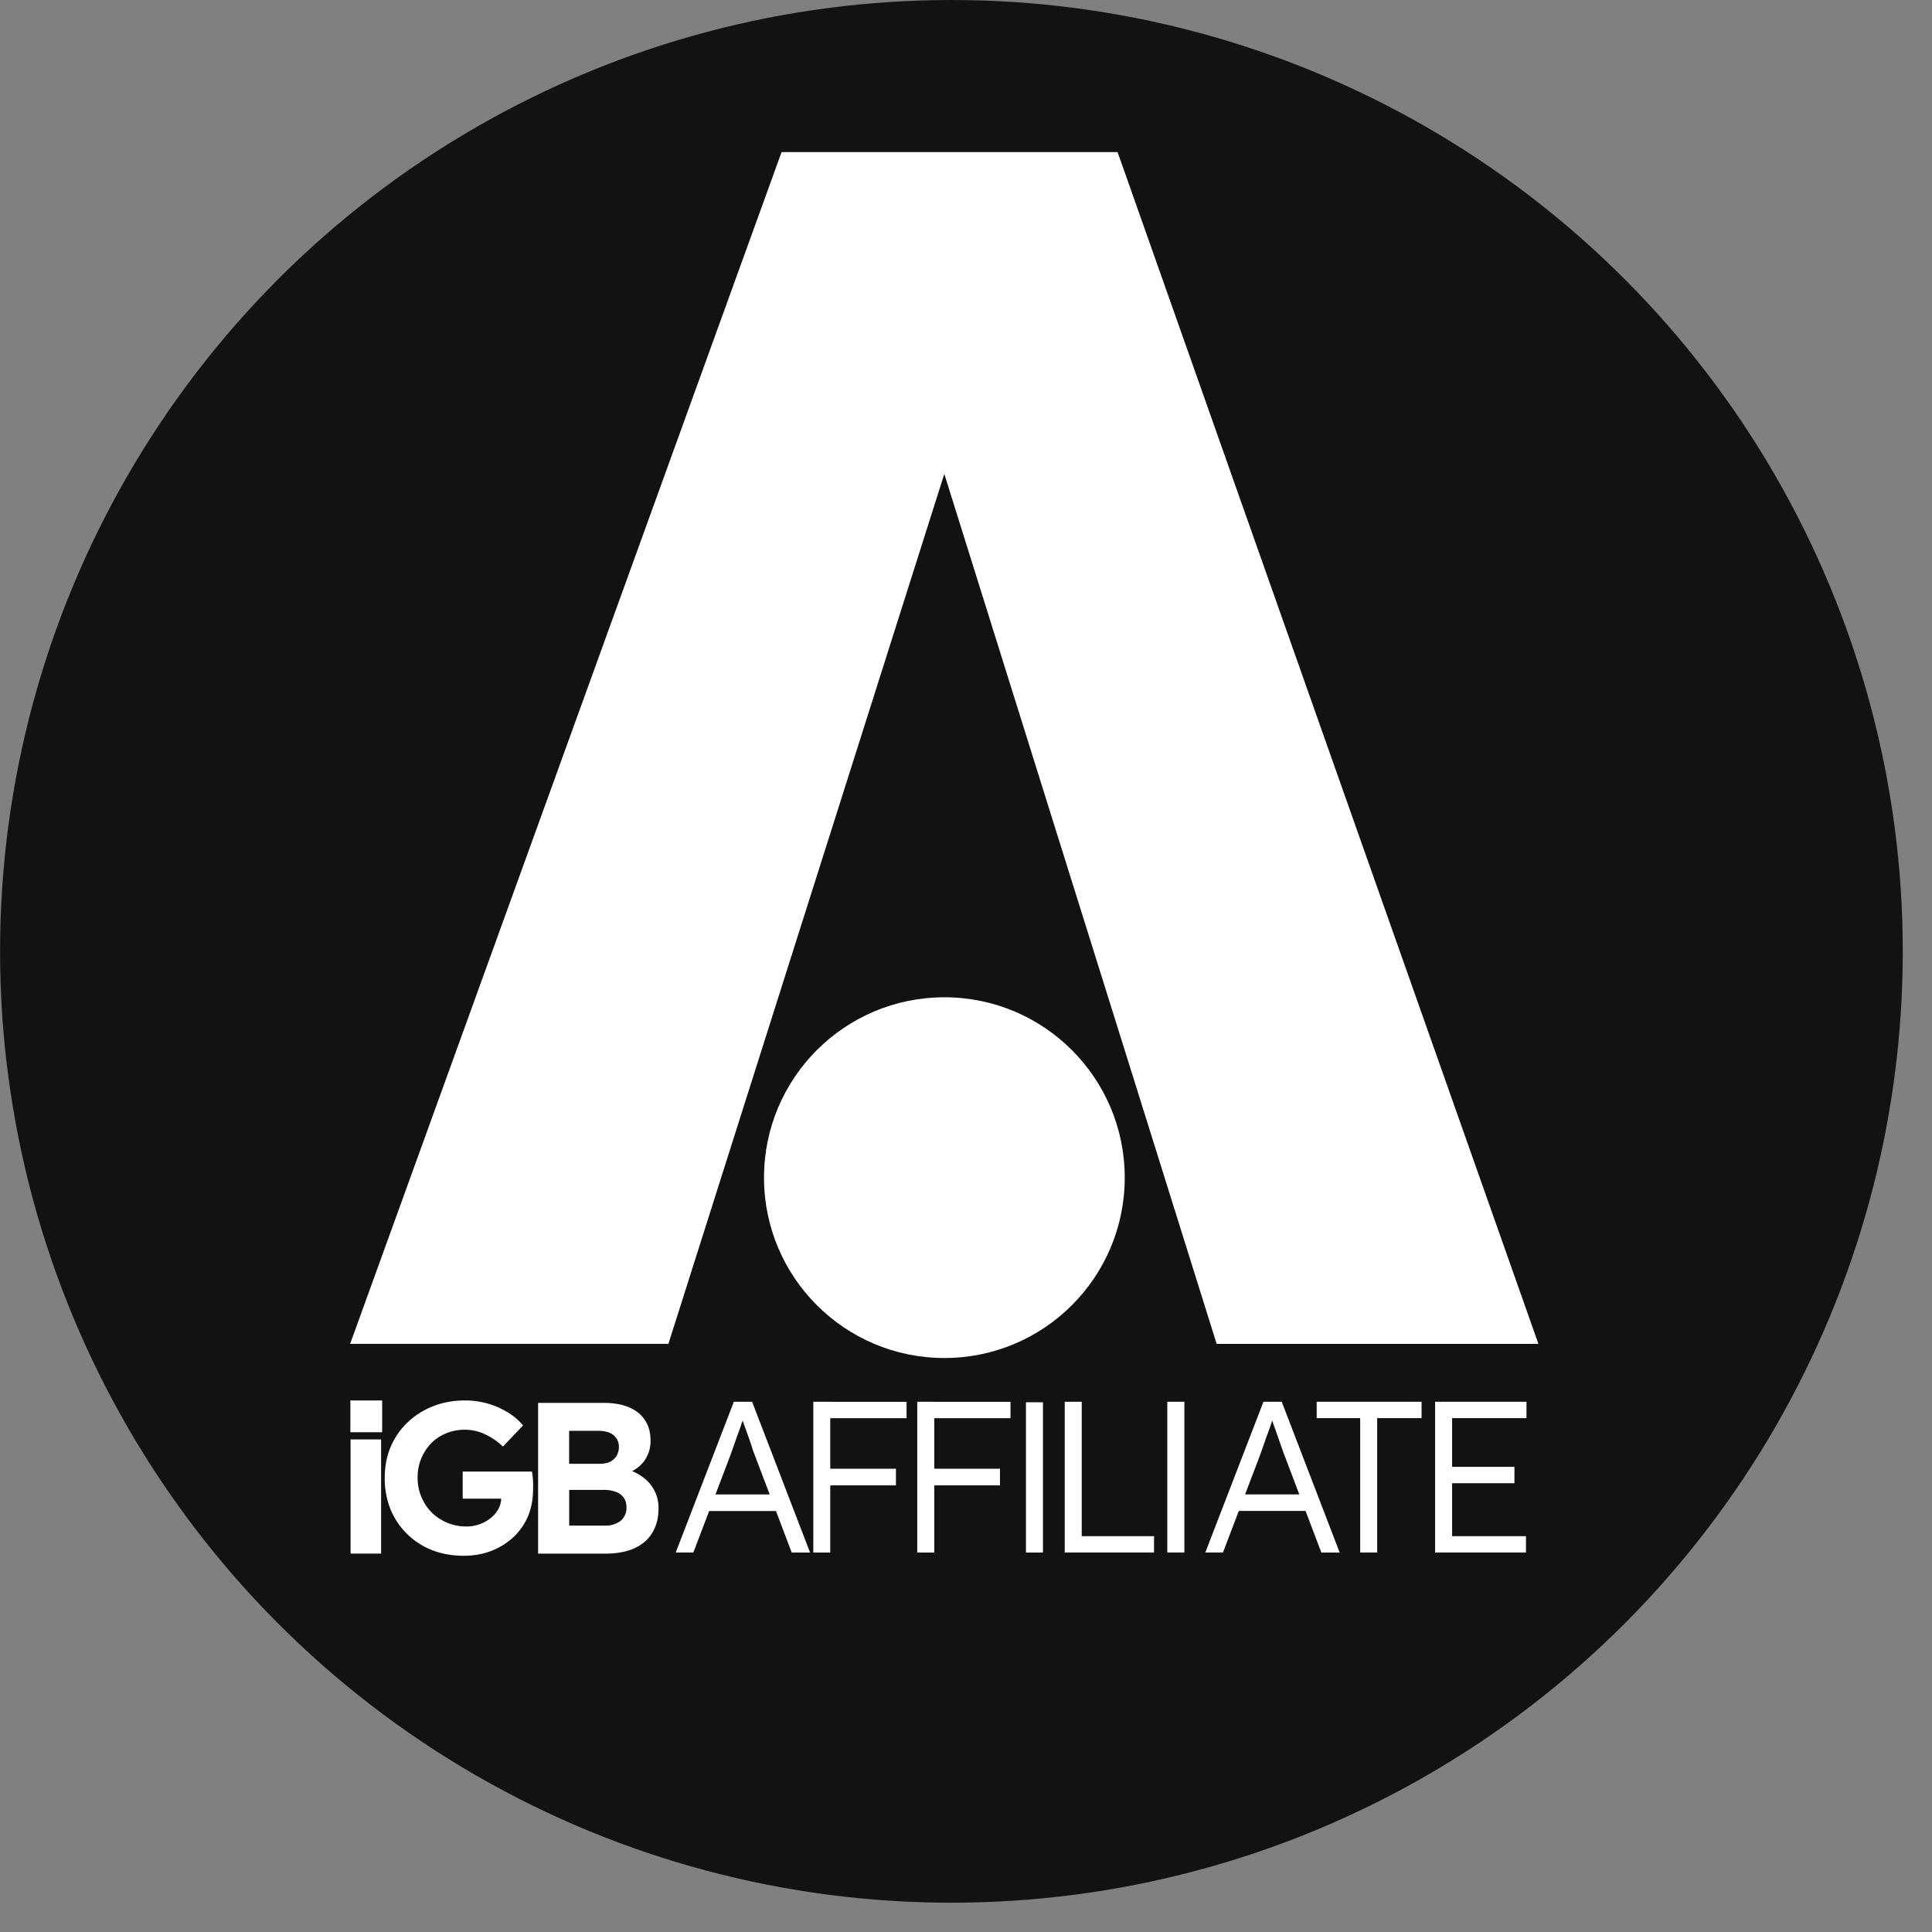
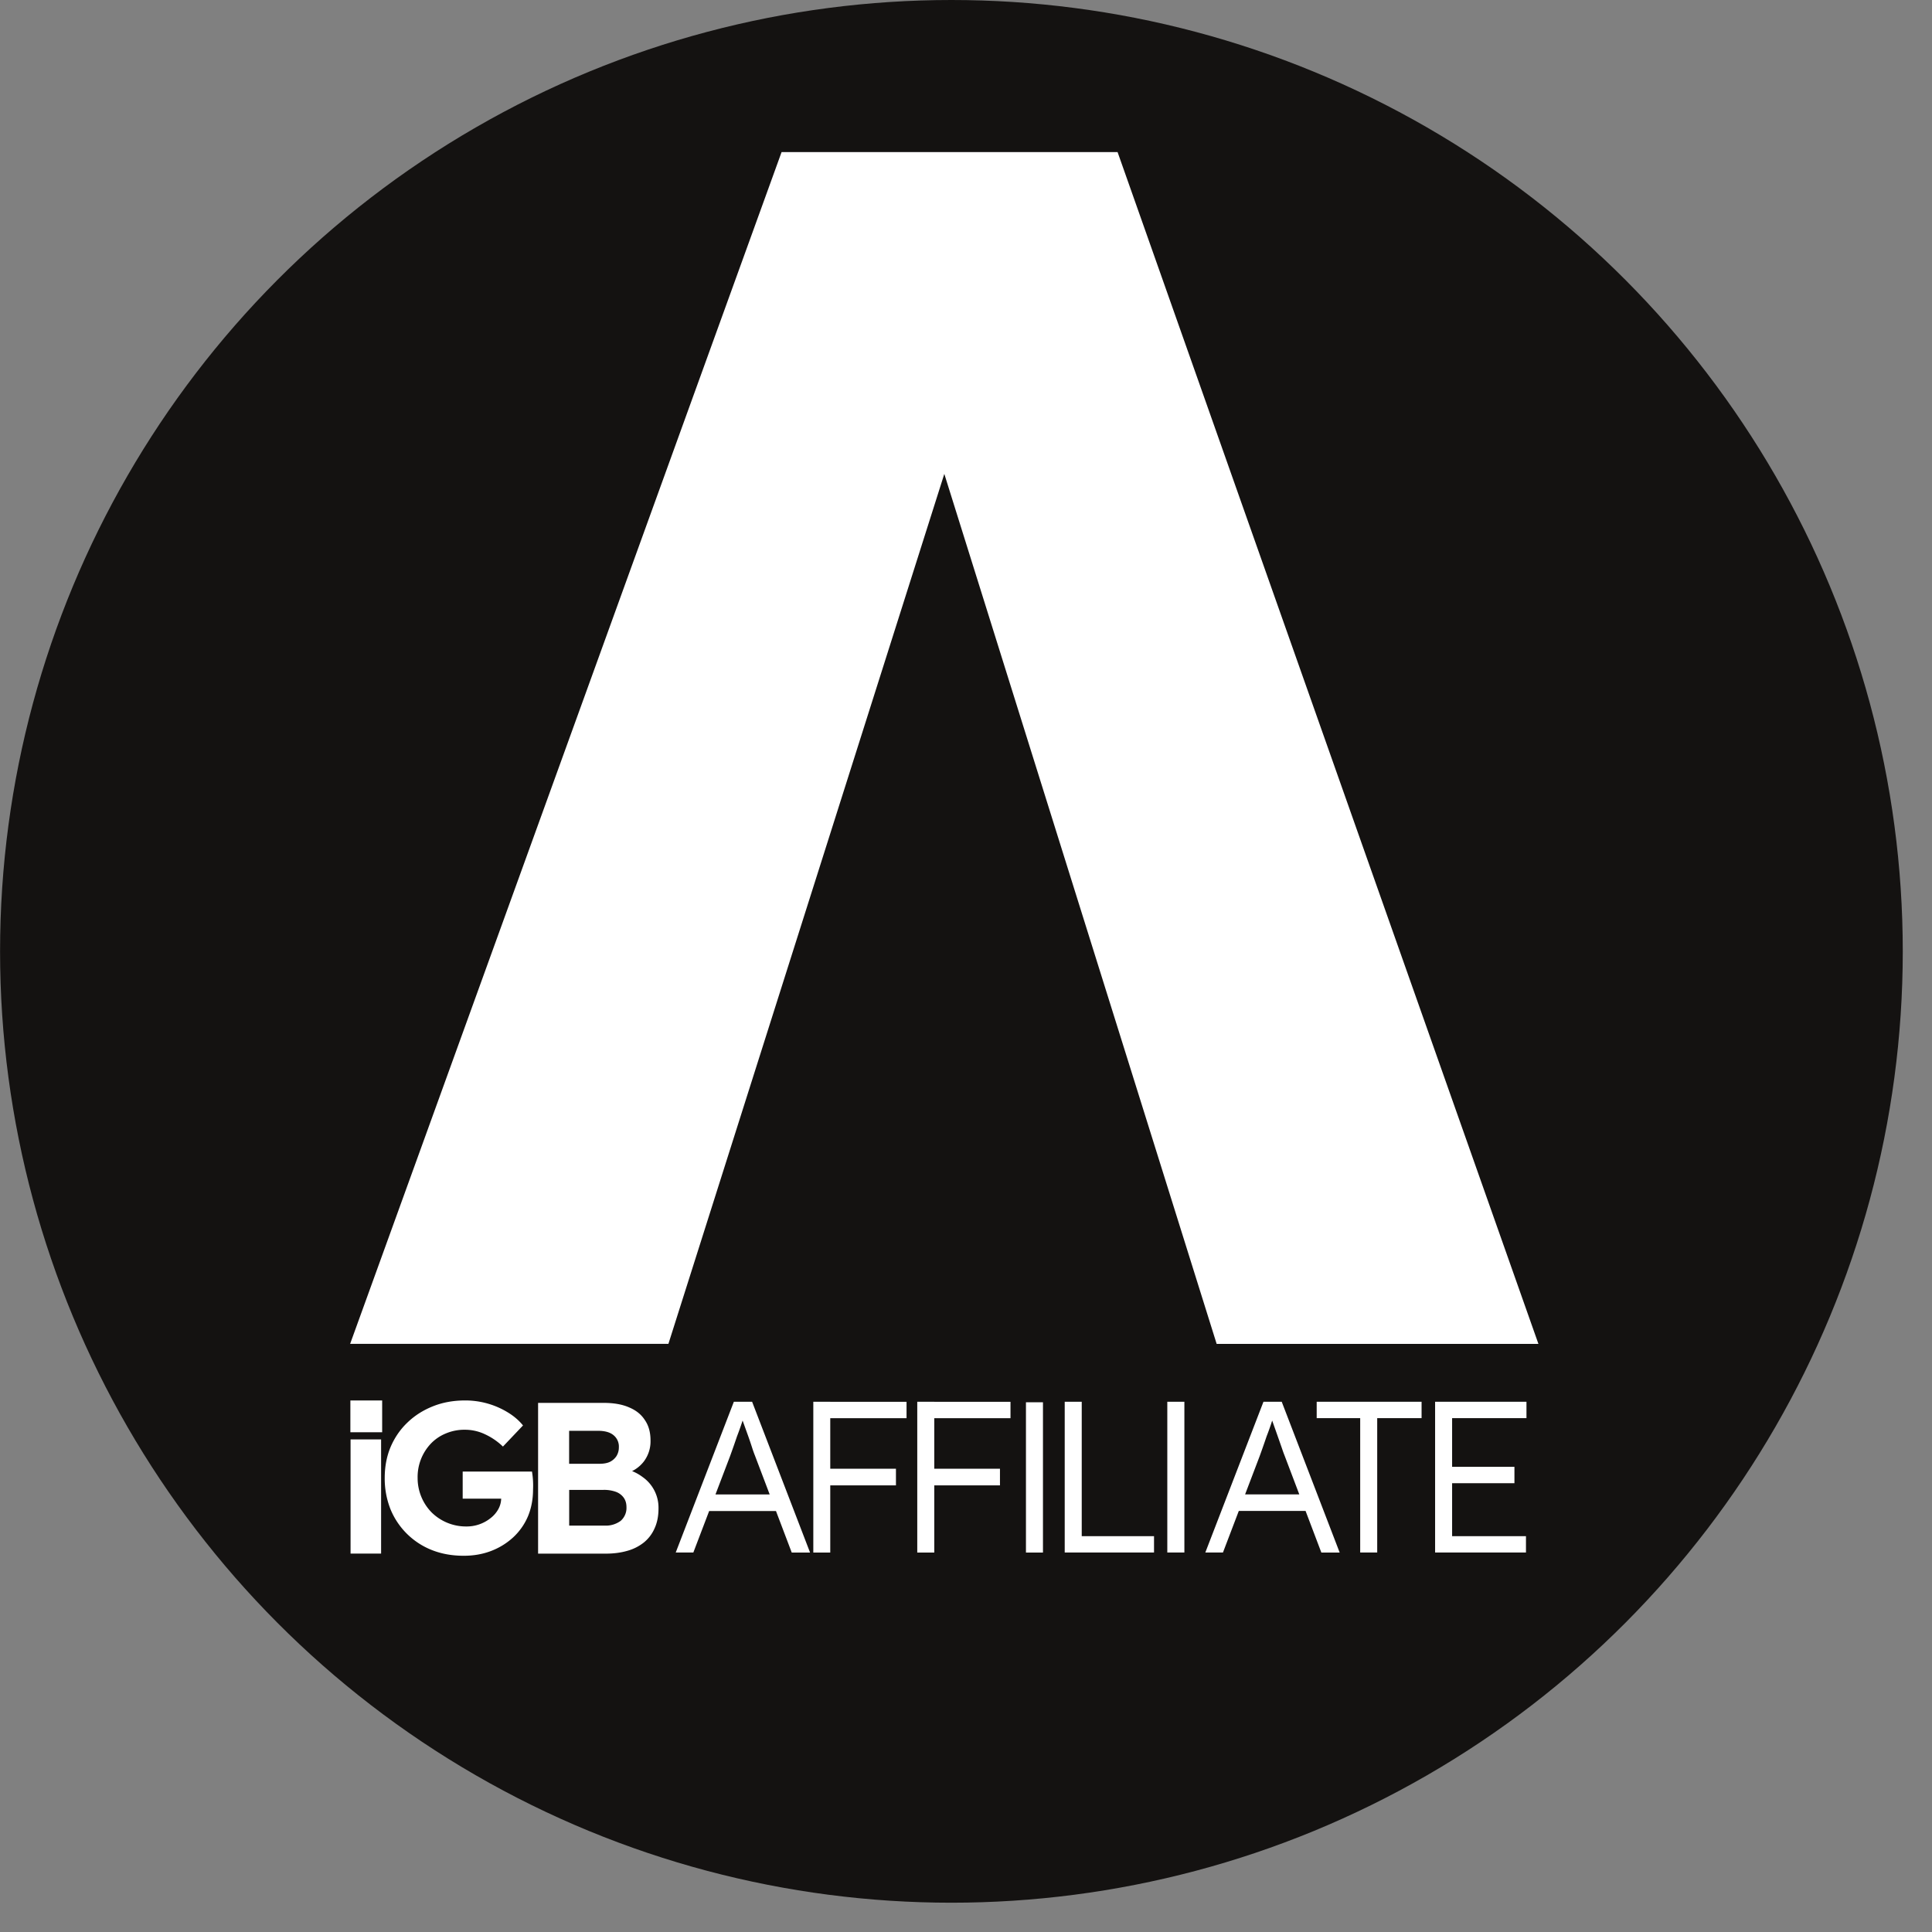
<svg xmlns="http://www.w3.org/2000/svg" fill="none" viewBox="0 0 31 31">
  <rect x="0" y="0" width="31" height="31" fill="#808080" stroke="none" />
  <circle cx="15.266" cy="15.265" r="15.265" fill="#141211" />
  <path fill="#fff" d="M12.541 2.44 5.618 21.563h5.107l4.427-13.959 4.37 13.96h5.163L17.932 2.44h-5.39Z" />
-   <circle cx="15.153" cy="18.896" r="2.894" fill="#fff" />
  <path fill="#fff" d="m10.842 24.912.933-2.42h.293l.93 2.42h-.294l-.59-1.555a1.836 1.836 0 0 1-.039-.107 6.593 6.593 0 0 0-.065-.194 291.676 291.676 0 0 0-.128-.356h.065l-.051.152c-.021.062-.044.127-.07.194a14.777 14.777 0 0 1-.114.325l-.587 1.54h-.283Zm.393-.667.1-.266h1.144l.115.266h-1.358ZM13.05 24.912v-2.42h.272v2.42h-.272Zm.124-1.078v-.267h1.202v.267h-1.202Zm.003-1.078v-.263h1.369v.263h-1.369ZM14.718 24.912v-2.42h.273v2.42h-.273Zm.124-1.078v-.267h1.203v.267h-1.203Zm.004-1.078v-.263h1.368v.263h-1.368ZM16.462 24.912V22.748v.007-.255h.273v.255-.007V24.912h-.273ZM17.084 24.911v-2.419h.273v2.157h1.16v.262h-1.433ZM18.73 24.911V22.492h.274V24.911h-.273ZM19.34 24.911l.933-2.419h.293l.93 2.42h-.294l-.59-1.556a1.76 1.76 0 0 1-.039-.107 64.508 64.508 0 0 0-.194-.55h.067c-.014.04-.032.09-.052.153-.021.062-.044.127-.07.193a14.777 14.777 0 0 1-.114.325l-.587 1.541h-.283Zm.394-.667.1-.266h1.144l.114.266h-1.358ZM21.825 24.911v-2.156h-.698v-.263h1.683v.263h-.712v2.156h-.273ZM23.027 24.911v-2.419h1.466v.263H23.3v1.894h1.185v.262h-1.459Zm.128-1.112v-.263H24.3v.263h-1.144ZM5.625 24.928v-1.832h.49v1.832h-.49ZM7.441 24.963c-.189 0-.36-.031-.515-.093a1.188 1.188 0 0 1-.663-.66 1.336 1.336 0 0 1-.09-.495c0-.177.03-.342.093-.494.065-.152.154-.283.27-.394.117-.113.254-.2.41-.262.157-.063.33-.094.516-.094a1.306 1.306 0 0 1 .69.194c.098.06.177.129.24.207l-.322.339a1.045 1.045 0 0 0-.287-.197.752.752 0 0 0-.328-.073.762.762 0 0 0-.3.059.698.698 0 0 0-.24.162.778.778 0 0 0-.214.553.786.786 0 0 0 .225.553.785.785 0 0 0 .553.225.614.614 0 0 0 .394-.135.465.465 0 0 0 .124-.145.371.371 0 0 0 .045-.18v-.083l.066.097h-.684v-.435h1.112a1.345 1.345 0 0 1 .017.287c0 .156-.027.3-.082.432a.982.982 0 0 1-.235.335c-.102.094-.22.168-.356.22-.136.052-.282.077-.439.077ZM8.634 24.928V22.51h1.051c.164 0 .3.024.411.073.11.046.195.114.252.204.06.087.09.196.09.325a.537.537 0 0 1-.107.338.544.544 0 0 1-.294.194l-.003-.073a.728.728 0 0 1 .276.128.6.6 0 0 1 .256.505c0 .12-.02.225-.062.317a.601.601 0 0 1-.173.229.744.744 0 0 1-.266.134c-.104.03-.219.045-.345.045H8.634Zm.498-.449H9.7a.4.4 0 0 0 .259-.076.275.275 0 0 0 .093-.221c0-.06-.015-.11-.045-.152a.27.27 0 0 0-.128-.094.562.562 0 0 0-.196-.03h-.55v.573Zm0-.992h.49c.065 0 .12-.01.163-.03a.267.267 0 0 0 .107-.094.266.266 0 0 0 .038-.142.234.234 0 0 0-.086-.193c-.055-.046-.138-.07-.249-.07h-.463v.53ZM5.622 22.471h.51v.51h-.51v-.51Z" />
</svg>